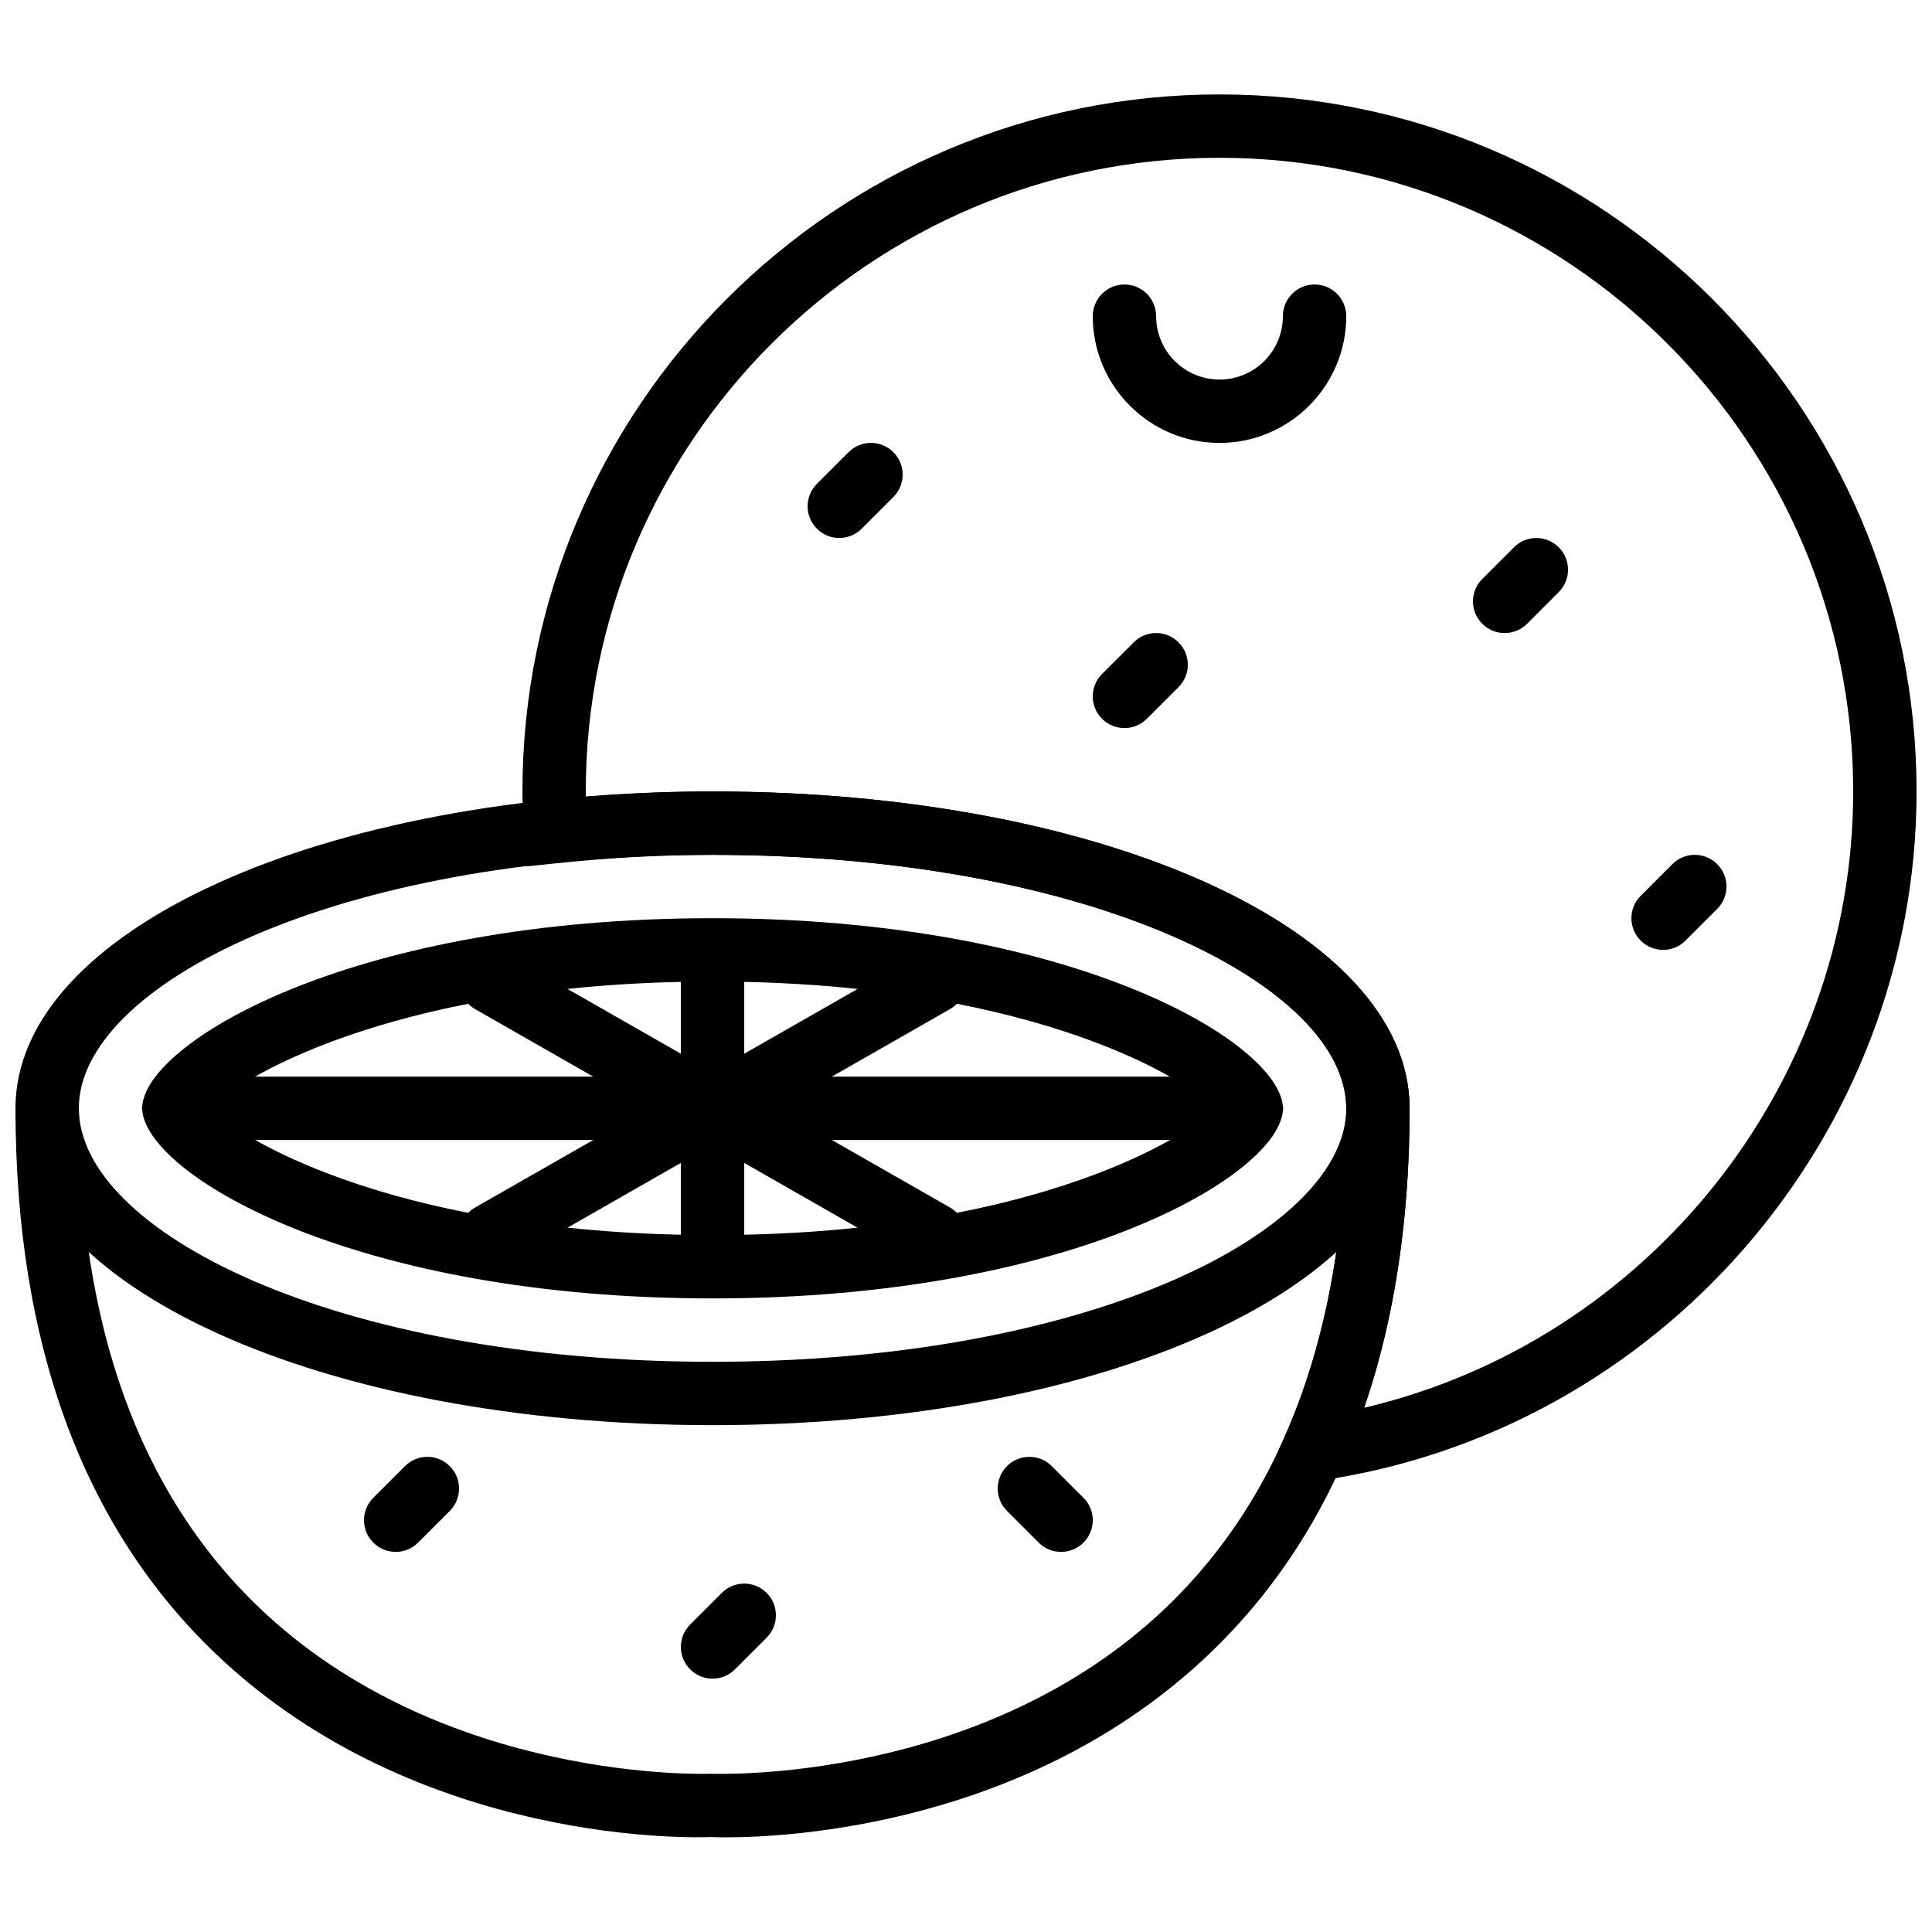
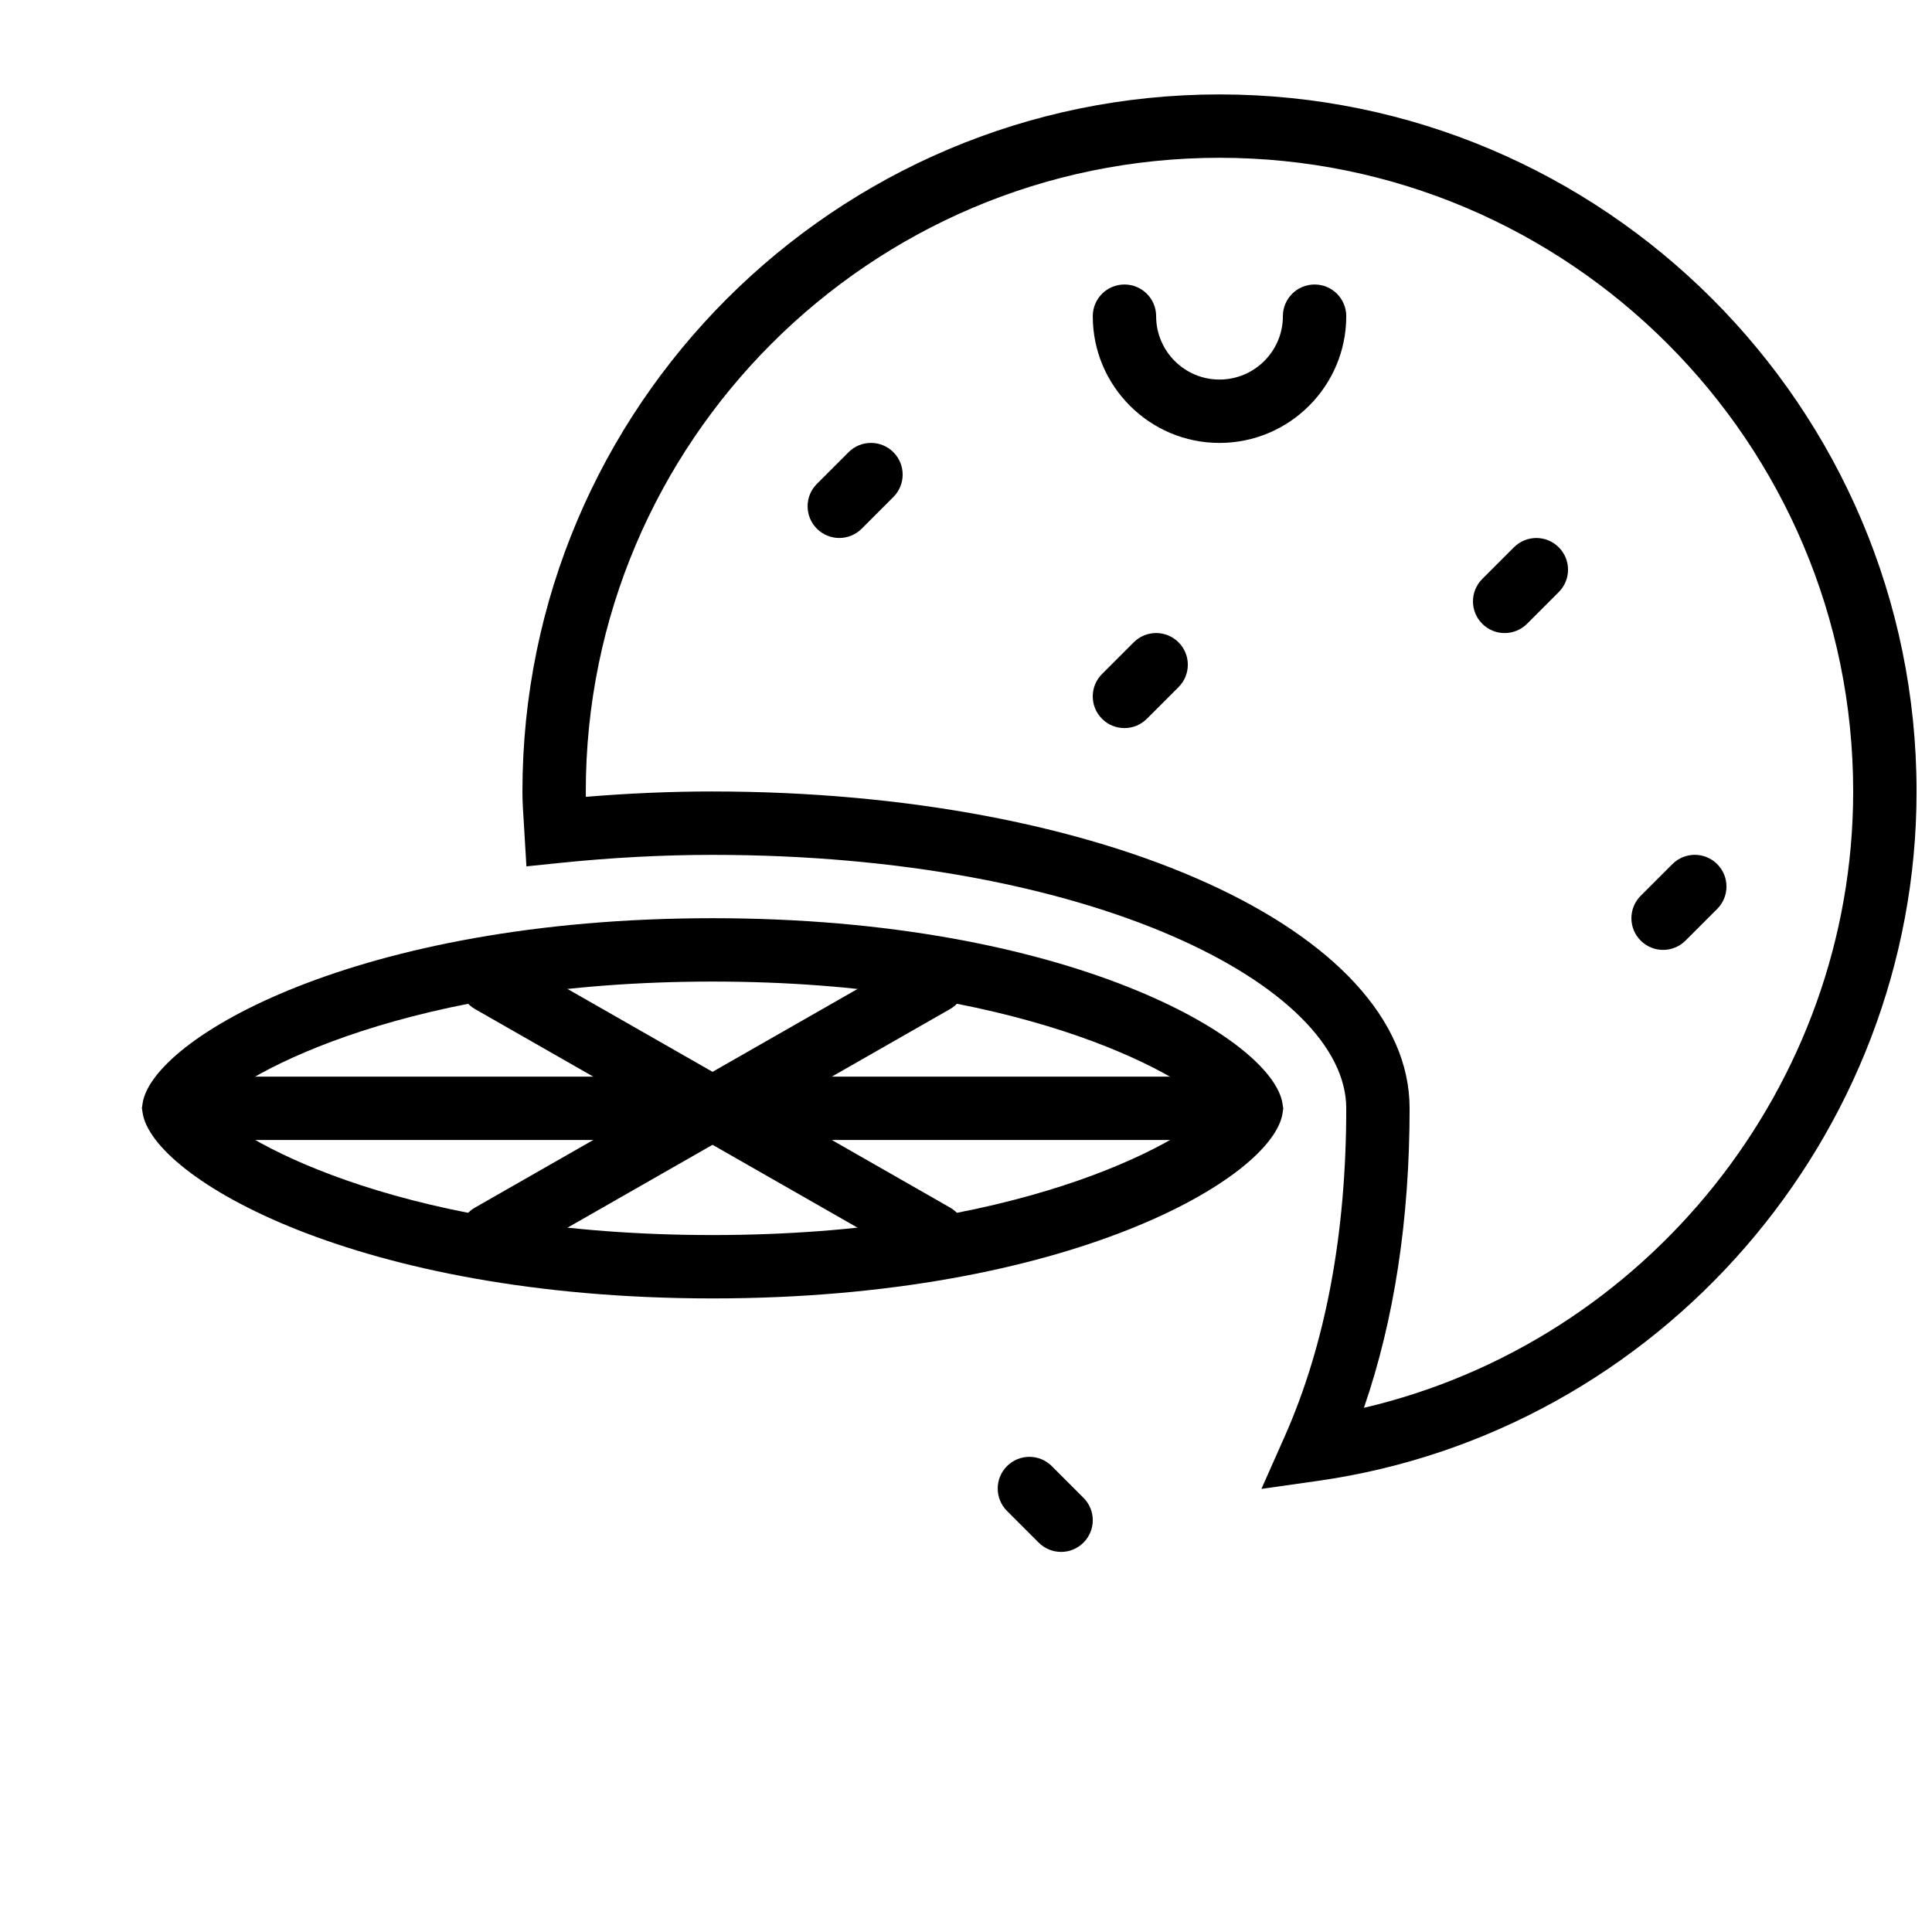
<svg xmlns="http://www.w3.org/2000/svg" width="800px" height="800px" version="1.1" viewBox="144 144 512 512">
  <defs>
    <clipPath id="c">
      <path d="m148.09 353h369.91v169h-369.91z" />
    </clipPath>
    <clipPath id="b">
-       <path d="m148.09 429h369.91v202h-369.91z" />
+       <path d="m148.09 429v202h-369.91z" />
    </clipPath>
    <clipPath id="a">
      <path d="m282 169h369.9v370h-369.9z" />
    </clipPath>
  </defs>
  <g clip-path="url(#c)">
-     <path d="m332.83 370.54c-100.46 0-167.94 34.734-167.94 67.172s67.477 67.176 167.94 67.176c100.46 0 167.94-34.738 167.94-67.176s-67.477-67.172-167.94-67.172m0 151.14c-103.59 0-184.73-36.887-184.73-83.969 0-47.078 81.141-83.969 184.73-83.969 103.59 0 184.73 36.891 184.73 83.969 0 47.082-81.137 83.969-184.73 83.969" fill-rule="evenodd" />
-   </g>
+     </g>
  <path d="m199.84 437.68c9.438 9.73 52.699 33.621 133 33.621 80.148 0 123.5-23.84 133-33.555-9.441-9.73-52.707-33.621-133-33.621-80.148 0-123.5 23.84-133 33.555m133 50.414c-94.355 0-148.5-32.035-151.05-49.195l-0.184-1.254 0.184-1.242c2.578-17.121 56.738-49.07 151.05-49.07 94.355 0 148.49 32.027 151.05 49.195l0.188 1.254-0.188 1.242c-2.578 17.121-56.746 49.07-151.05 49.07" fill-rule="evenodd" />
  <g clip-path="url(#b)">
-     <path d="m336.46 630.91c-2.258 0-3.652-0.059-4.023-0.078-2.367 0.109-77.098 3.082-131.18-48.48-35.266-33.633-53.152-82.289-53.152-144.64 0-4.644 3.762-8.398 8.398-8.398 4.644 0 8.395 3.754 8.395 8.398 0 57.5 16.09 102.04 47.832 132.37 48.758 46.602 118.96 44.008 119.72 43.973 1.473 0.059 71.727 2.637 120.5-43.973 31.73-30.328 47.82-74.867 47.82-132.37 0-4.644 3.762-8.398 8.398-8.398 4.641 0 8.395 3.754 8.395 8.398 0 62.348-17.883 111-53.152 144.64-47.633 45.418-111.29 48.559-127.95 48.559" fill-rule="evenodd" />
-   </g>
-   <path d="m324.43 479.7h16.797v-83.969h-16.797z" fill-rule="evenodd" />
+     </g>
  <path d="m190.09 446.11h285.49v-16.793h-285.49z" fill-rule="evenodd" />
  <path d="m274.06 479.7c-2.922 0-5.75-1.52-7.297-4.231-2.309-4.023-0.906-9.152 3.125-11.453l117.55-67.176c4.023-2.324 9.16-0.906 11.453 3.125 2.309 4.019 0.906 9.152-3.125 11.453l-117.55 67.176c-1.309 0.754-2.746 1.105-4.156 1.105" fill-rule="evenodd" />
  <path d="m391.6 479.7c-1.41 0-2.848-0.352-4.156-1.105l-117.55-67.176c-4.031-2.301-5.434-7.434-3.125-11.453 2.293-4.031 7.414-5.449 11.453-3.125l117.55 67.176c4.031 2.301 5.434 7.43 3.125 11.453-1.547 2.711-4.375 4.231-7.297 4.231" fill-rule="evenodd" />
  <path d="m467.18 261.38c-18.523 0-33.586-15.062-33.586-33.586 0-4.644 3.754-8.398 8.398-8.398 4.641 0 8.395 3.754 8.395 8.398 0 9.262 7.531 16.793 16.793 16.793 9.262 0 16.797-7.531 16.797-16.793 0-4.644 3.754-8.398 8.395-8.398 4.644 0 8.398 3.754 8.398 8.398 0 18.523-15.066 33.586-33.59 33.586" fill-rule="evenodd" />
  <path d="m542.75 311.77c-2.152 0-4.301-0.824-5.938-2.461-3.281-3.285-3.281-8.59 0-11.875l8.398-8.395c3.281-3.285 8.59-3.285 11.871 0 3.285 3.281 3.285 8.59 0 11.871l-8.395 8.398c-1.641 1.637-3.789 2.461-5.938 2.461" fill-rule="evenodd" />
  <path d="m366.42 286.57c-2.148 0-4.297-0.824-5.934-2.461-3.285-3.285-3.285-8.59 0-11.875l8.395-8.395c3.285-3.285 8.59-3.285 11.875 0 3.281 3.281 3.281 8.59 0 11.871l-8.398 8.398c-1.637 1.637-3.785 2.461-5.938 2.461" fill-rule="evenodd" />
  <path d="m441.99 336.95c-2.152 0-4.301-0.82-5.938-2.461-3.285-3.281-3.285-8.59 0-11.871l8.398-8.398c3.281-3.281 8.59-3.281 11.871 0 3.285 3.285 3.285 8.59 0 11.875l-8.398 8.395c-1.637 1.641-3.785 2.461-5.934 2.461" fill-rule="evenodd" />
-   <path d="m248.86 555.27c-2.148 0-4.297-0.824-5.938-2.461-3.281-3.285-3.281-8.59 0-11.875l8.398-8.395c3.285-3.285 8.59-3.285 11.875 0 3.281 3.281 3.281 8.59 0 11.871l-8.398 8.398c-1.637 1.637-3.789 2.461-5.938 2.461" fill-rule="evenodd" />
  <path d="m425.2 555.27c-2.152 0-4.301-0.824-5.938-2.461l-8.398-8.398c-3.281-3.281-3.281-8.59 0-11.871 3.285-3.285 8.59-3.285 11.875 0l8.395 8.395c3.285 3.285 3.285 8.59 0 11.875-1.637 1.637-3.785 2.461-5.934 2.461" fill-rule="evenodd" />
-   <path d="m332.83 588.86c-2.148 0-4.301-0.824-5.938-2.461-3.281-3.281-3.281-8.59 0-11.871l8.398-8.398c3.281-3.281 8.59-3.281 11.871 0 3.285 3.281 3.285 8.59 0 11.875l-8.395 8.395c-1.637 1.637-3.789 2.461-5.938 2.461" fill-rule="evenodd" />
  <path d="m584.74 395.73c-2.152 0-4.301-0.82-5.938-2.457-3.285-3.285-3.285-8.59 0-11.875l8.398-8.398c3.281-3.281 8.59-3.281 11.871 0 3.285 3.285 3.285 8.594 0 11.875l-8.398 8.398c-1.637 1.637-3.785 2.457-5.934 2.457" fill-rule="evenodd" />
  <g clip-path="url(#a)">
    <path d="m332.83 353.75c103.59 0 184.73 36.891 184.73 83.969 0 29.391-4.062 56.016-12.109 79.367 74.867-17.523 129.66-85.293 129.66-163.34 0-92.598-75.336-167.93-167.94-167.93-92.598 0-167.93 75.336-167.93 167.93 0 0.48 0.008 0.949 0.016 1.422 11.359-0.941 22.621-1.422 33.57-1.422zm145.46 184.82 6.148-13.848c10.84-24.449 16.332-53.723 16.332-87 0-32.438-67.477-67.172-167.94-67.172-13.176 0-26.828 0.723-40.59 2.148l-8.734 0.898-0.688-11.555c-0.191-2.746-0.367-5.492-0.367-8.289 0-101.86 82.867-184.73 184.73-184.73 101.86 0 184.73 82.867 184.73 184.73 0 91.316-68.188 169.85-158.62 182.69z" fill-rule="evenodd" />
  </g>
</svg>